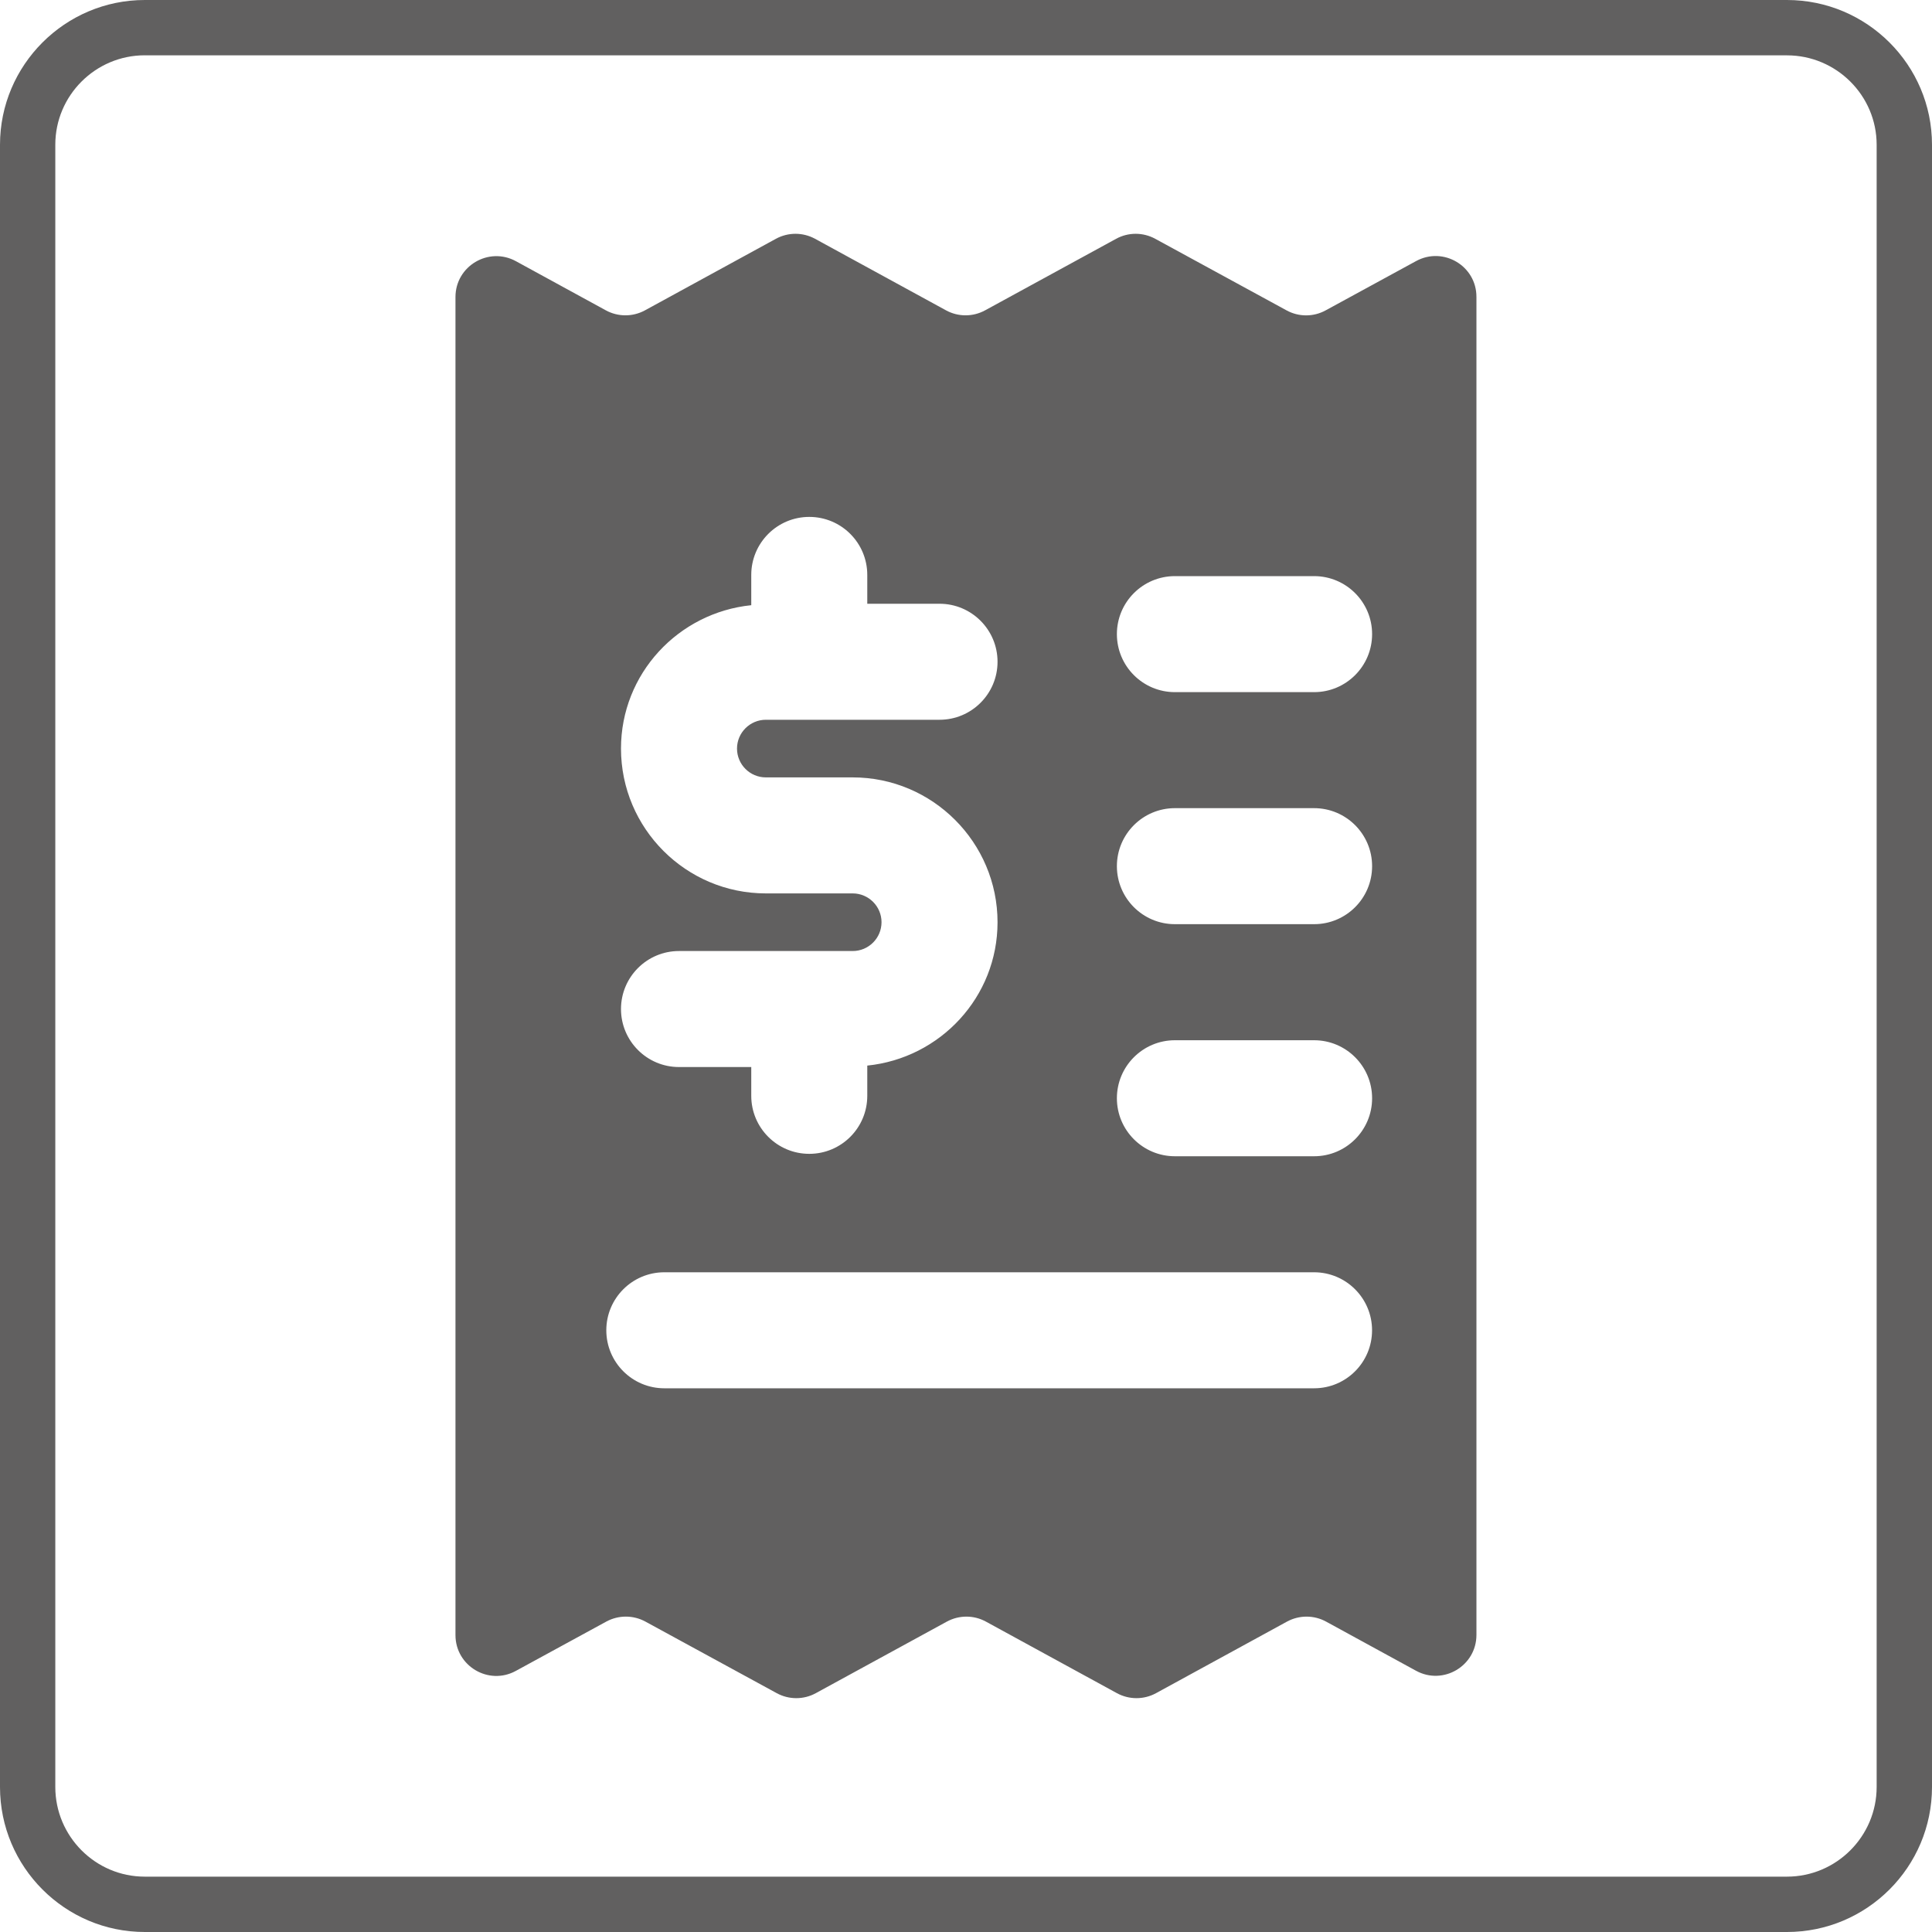
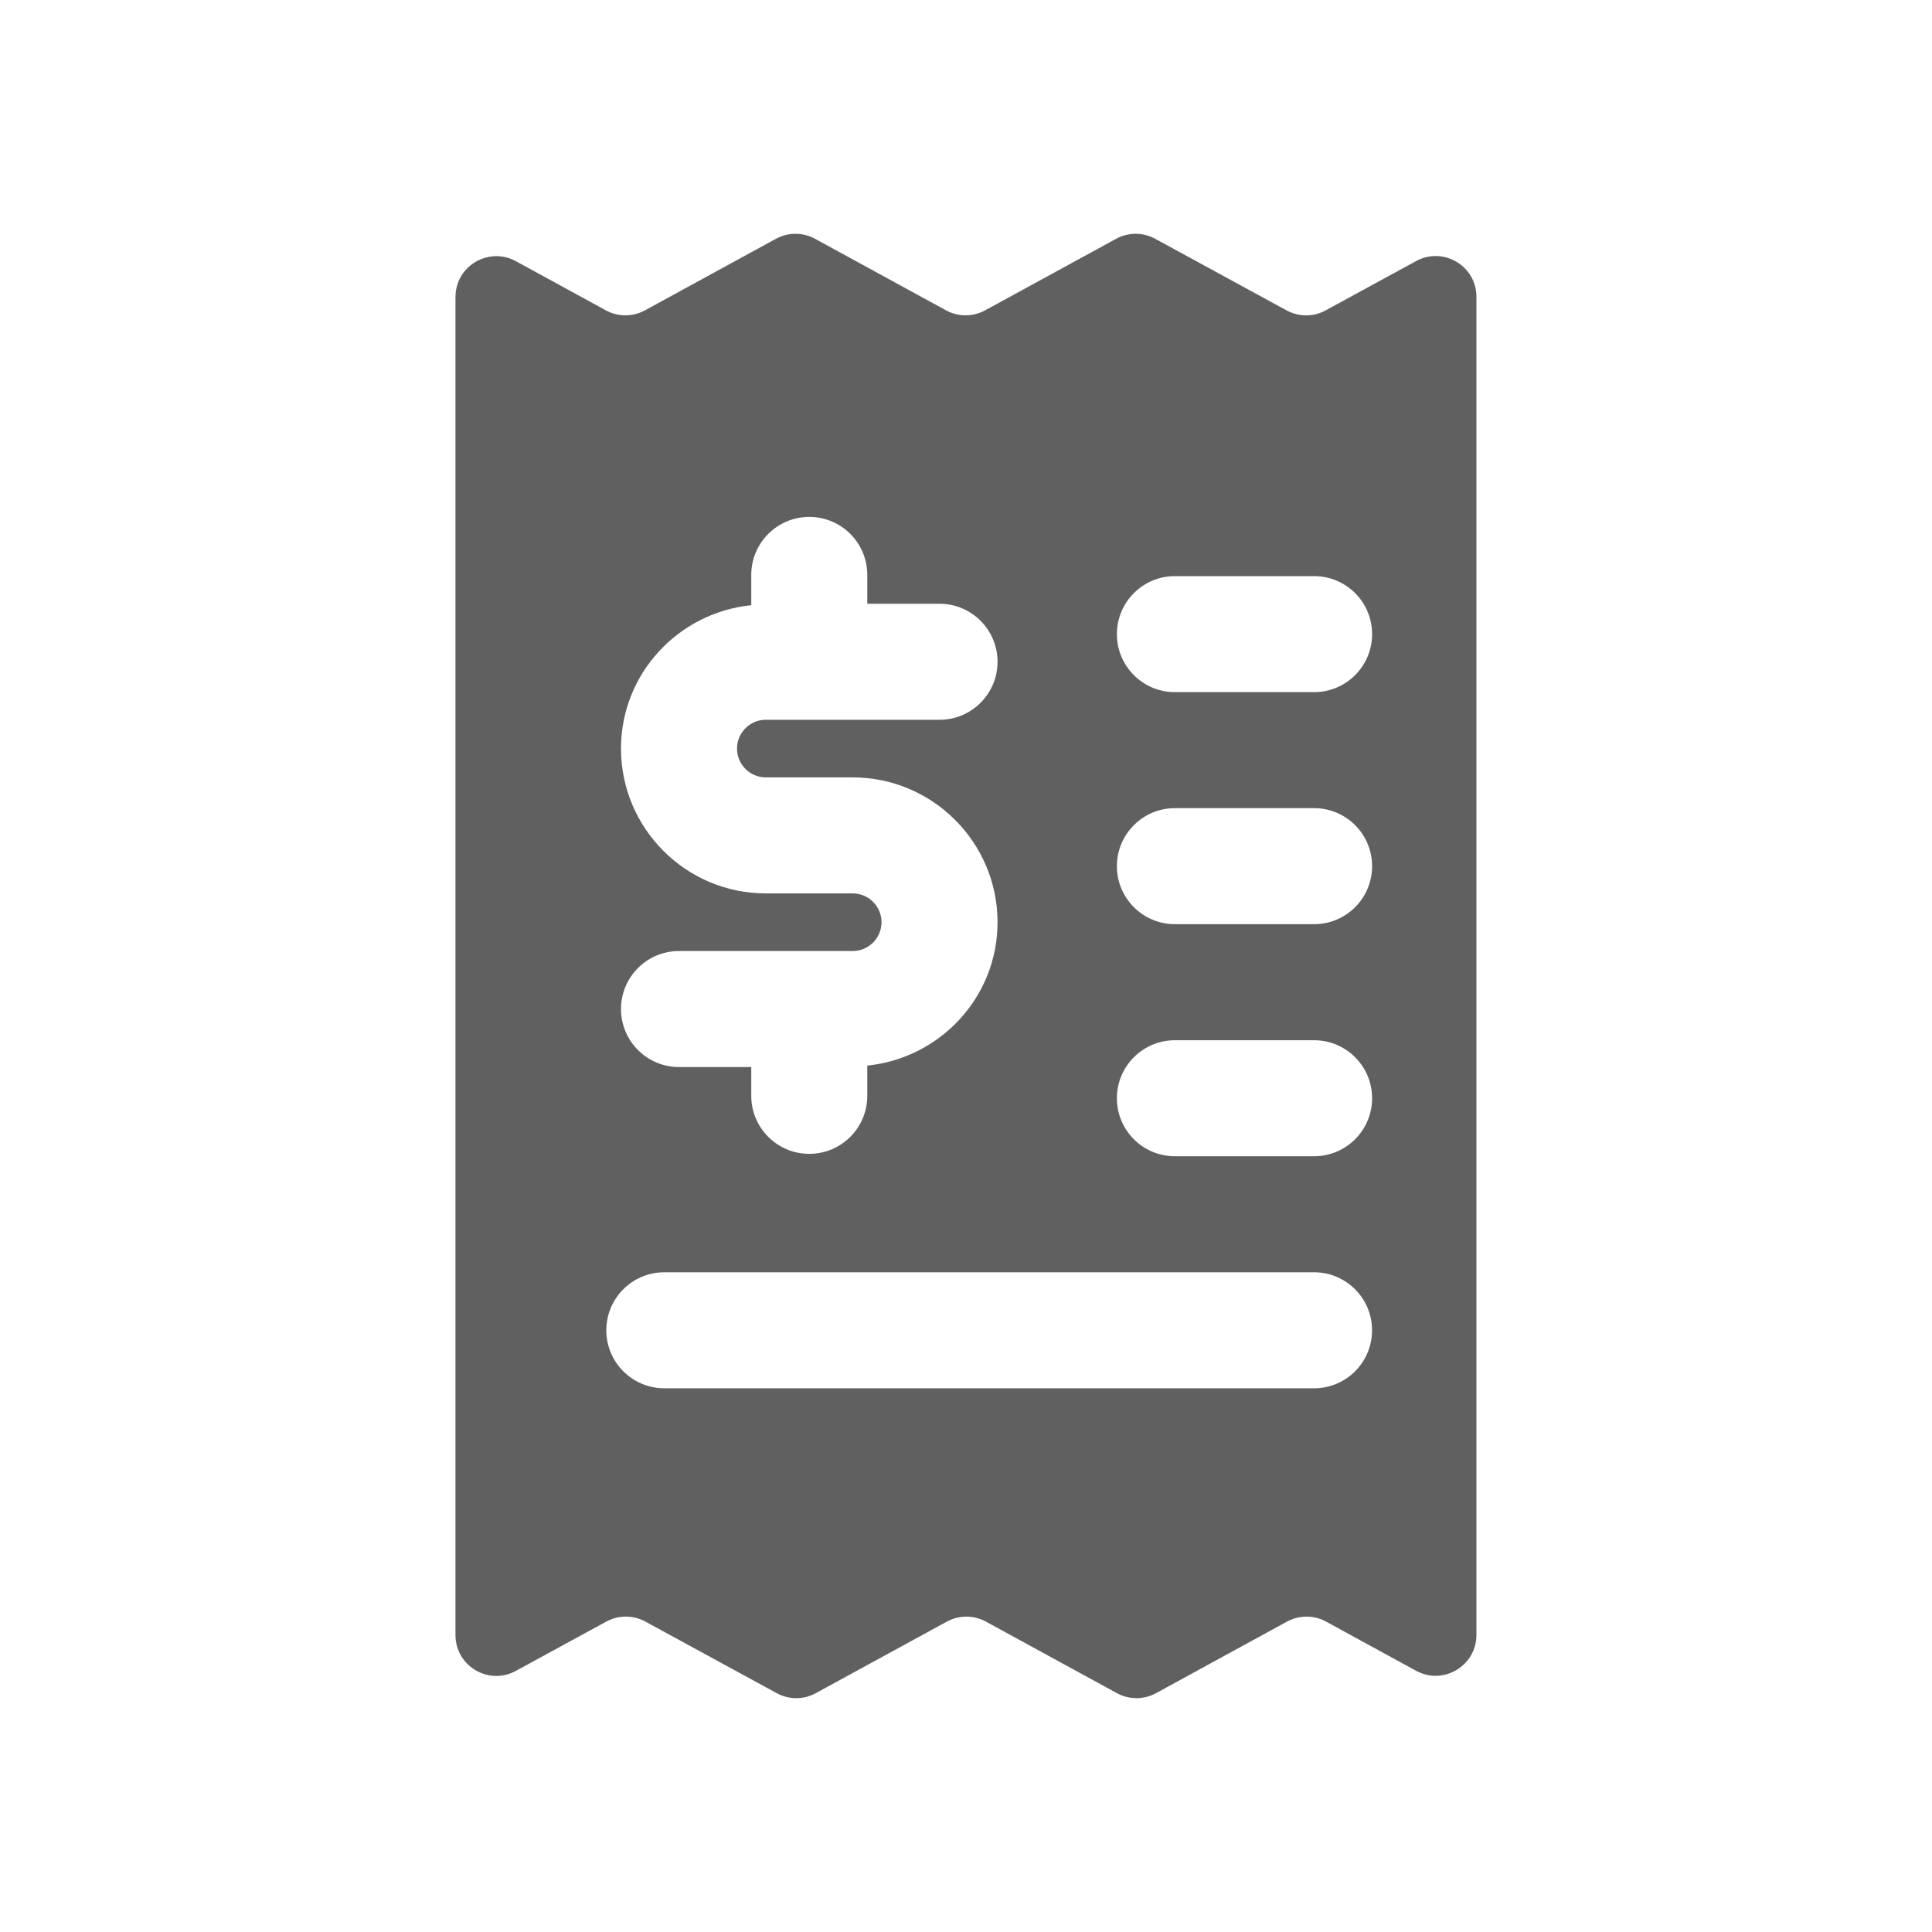
<svg xmlns="http://www.w3.org/2000/svg" version="1.0" id="圖層_1" x="0px" y="0px" viewBox="0 0 40 40" style="enable-background:new 0 0 40 40;" xml:space="preserve">
  <style type="text/css">
	.st0{fill:#616060;}
</style>
  <g>
-     <path class="st0" d="M36.997,40h-34C1.346,40,0,38.654,0,36.998V2.997C0,1.346,1.346,0,2.997,0h34C38.654,0,40,1.346,40,2.997   v34.001C40,38.654,38.654,40,36.997,40z M2.997,1.145c-1.02,0-1.852,0.831-1.852,1.851v34.001c0,1.023,0.831,1.857,1.852,1.857h34   c1.023,0,1.857-0.834,1.857-1.857V2.997c0-1.02-0.834-1.851-1.857-1.851H2.997z" />
-   </g>
+     </g>
  <path class="st0" d="M29.319,5.405l-1.873,1.021c-0.252,0.138-0.557,0.138-0.809,0l-2.719-1.482c-0.253-0.138-0.558-0.138-0.81,0  l-2.712,1.481c-0.253,0.138-0.558,0.138-0.81,0l-2.711-1.481c-0.253-0.138-0.558-0.138-0.811,0l-2.71,1.481  c-0.253,0.138-0.558,0.138-0.811,0l-1.861-1.017C10.118,5.1,9.43,5.508,9.43,6.15v23.039v3.186v1.477c0,0.642,0.687,1.05,1.25,0.742  l1.873-1.021c0.252-0.137,0.557-0.137,0.809,0l2.719,1.482c0.252,0.138,0.558,0.138,0.81,0l2.712-1.481  c0.253-0.138,0.558-0.138,0.81,0l2.711,1.481c0.253,0.138,0.558,0.138,0.811,0l2.71-1.481c0.253-0.138,0.559-0.138,0.811,0  l1.861,1.017c0.563,0.308,1.251-0.1,1.251-0.742v-1.475v-3.186V6.148C30.57,5.506,29.883,5.098,29.319,5.405z M17.654,18.497h-1.798  c-1.653,0-2.999-1.345-2.999-2.999c0-1.55,1.187-2.814,2.697-2.968v-0.627c0-0.663,0.538-1.201,1.201-1.201  c0.664,0,1.201,0.538,1.201,1.201V12.5h1.496c0.663,0,1.201,0.538,1.201,1.201c0,0.664-0.538,1.201-1.201,1.201h-3.596  c-0.329,0-0.597,0.268-0.597,0.596c0,0.329,0.267,0.597,0.597,0.597h1.798c1.653,0,2.999,1.346,2.999,2.999  c0,1.55-1.187,2.814-2.697,2.968v0.626c0,0.664-0.538,1.201-1.201,1.201c-0.663,0-1.201-0.538-1.201-1.201v-0.596h-1.496  c-0.663,0-1.201-0.538-1.201-1.201s0.538-1.201,1.201-1.201h3.596c0.329,0,0.597-0.267,0.597-0.597  C18.251,18.765,17.983,18.497,17.654,18.497z M27.207,28.743H13.754c-0.663,0-1.201-0.538-1.201-1.201s0.538-1.201,1.201-1.201  h13.452c0.663,0,1.201,0.538,1.201,1.201S27.87,28.743,27.207,28.743z M27.207,23.939h-2.882c-0.663,0-1.201-0.538-1.201-1.201  s0.538-1.201,1.201-1.201h2.882c0.663,0,1.201,0.538,1.201,1.201S27.87,23.939,27.207,23.939z M27.207,19.134h-2.882  c-0.663,0-1.201-0.538-1.201-1.201c0-0.663,0.538-1.201,1.201-1.201h2.882c0.663,0,1.201,0.538,1.201,1.201  C28.408,18.597,27.87,19.134,27.207,19.134z M27.207,14.33h-2.882c-0.663,0-1.201-0.538-1.201-1.201s0.538-1.201,1.201-1.201h2.882  c0.663,0,1.201,0.538,1.201,1.201S27.87,14.33,27.207,14.33z" />
</svg>